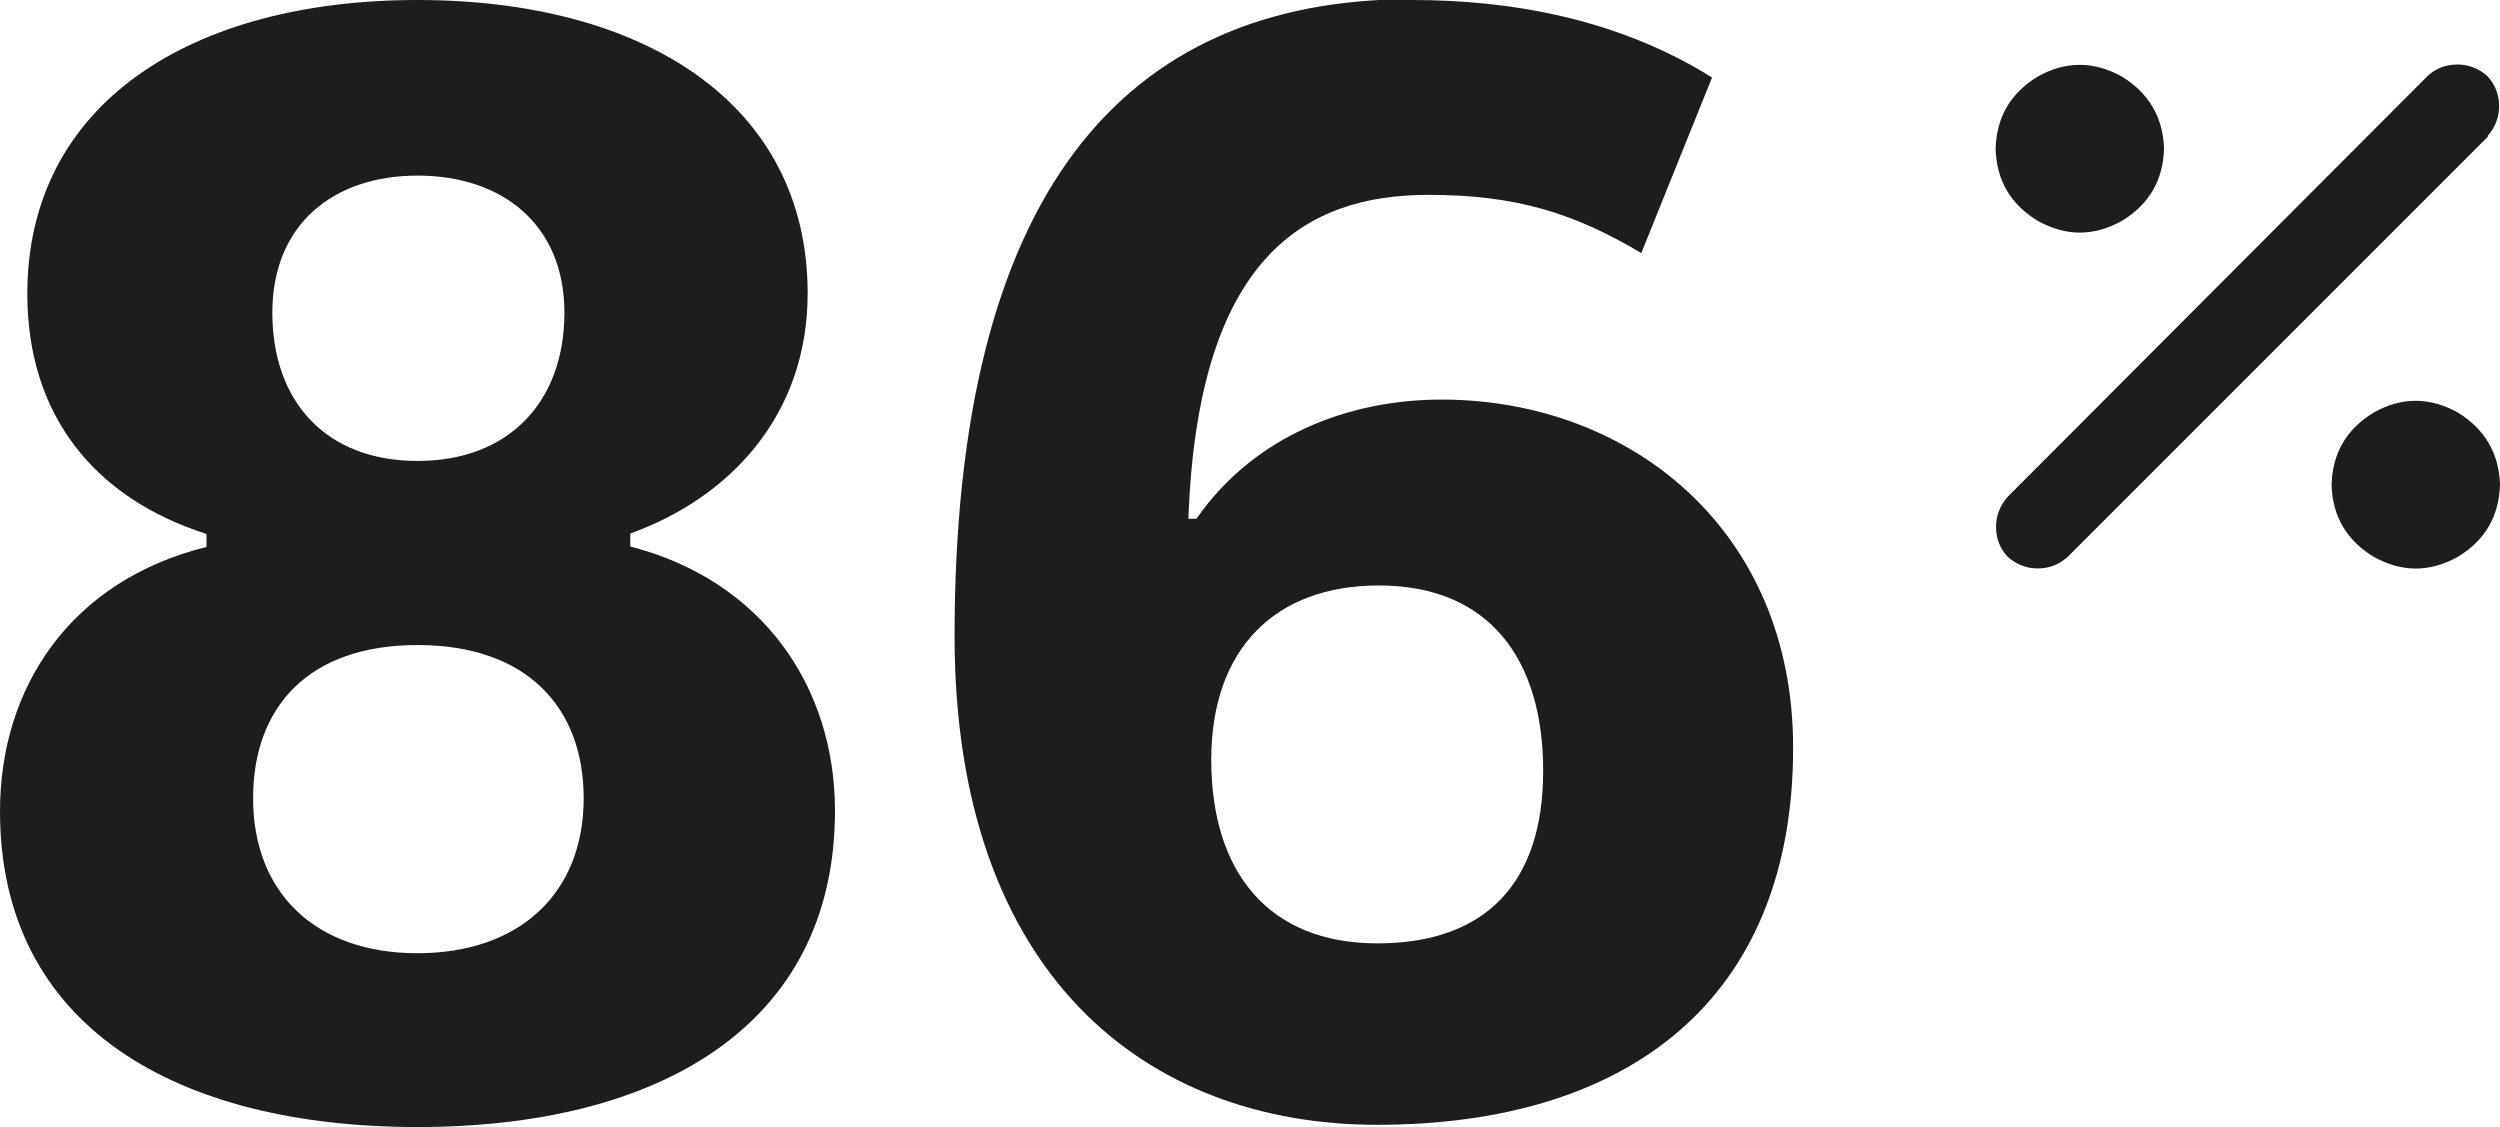
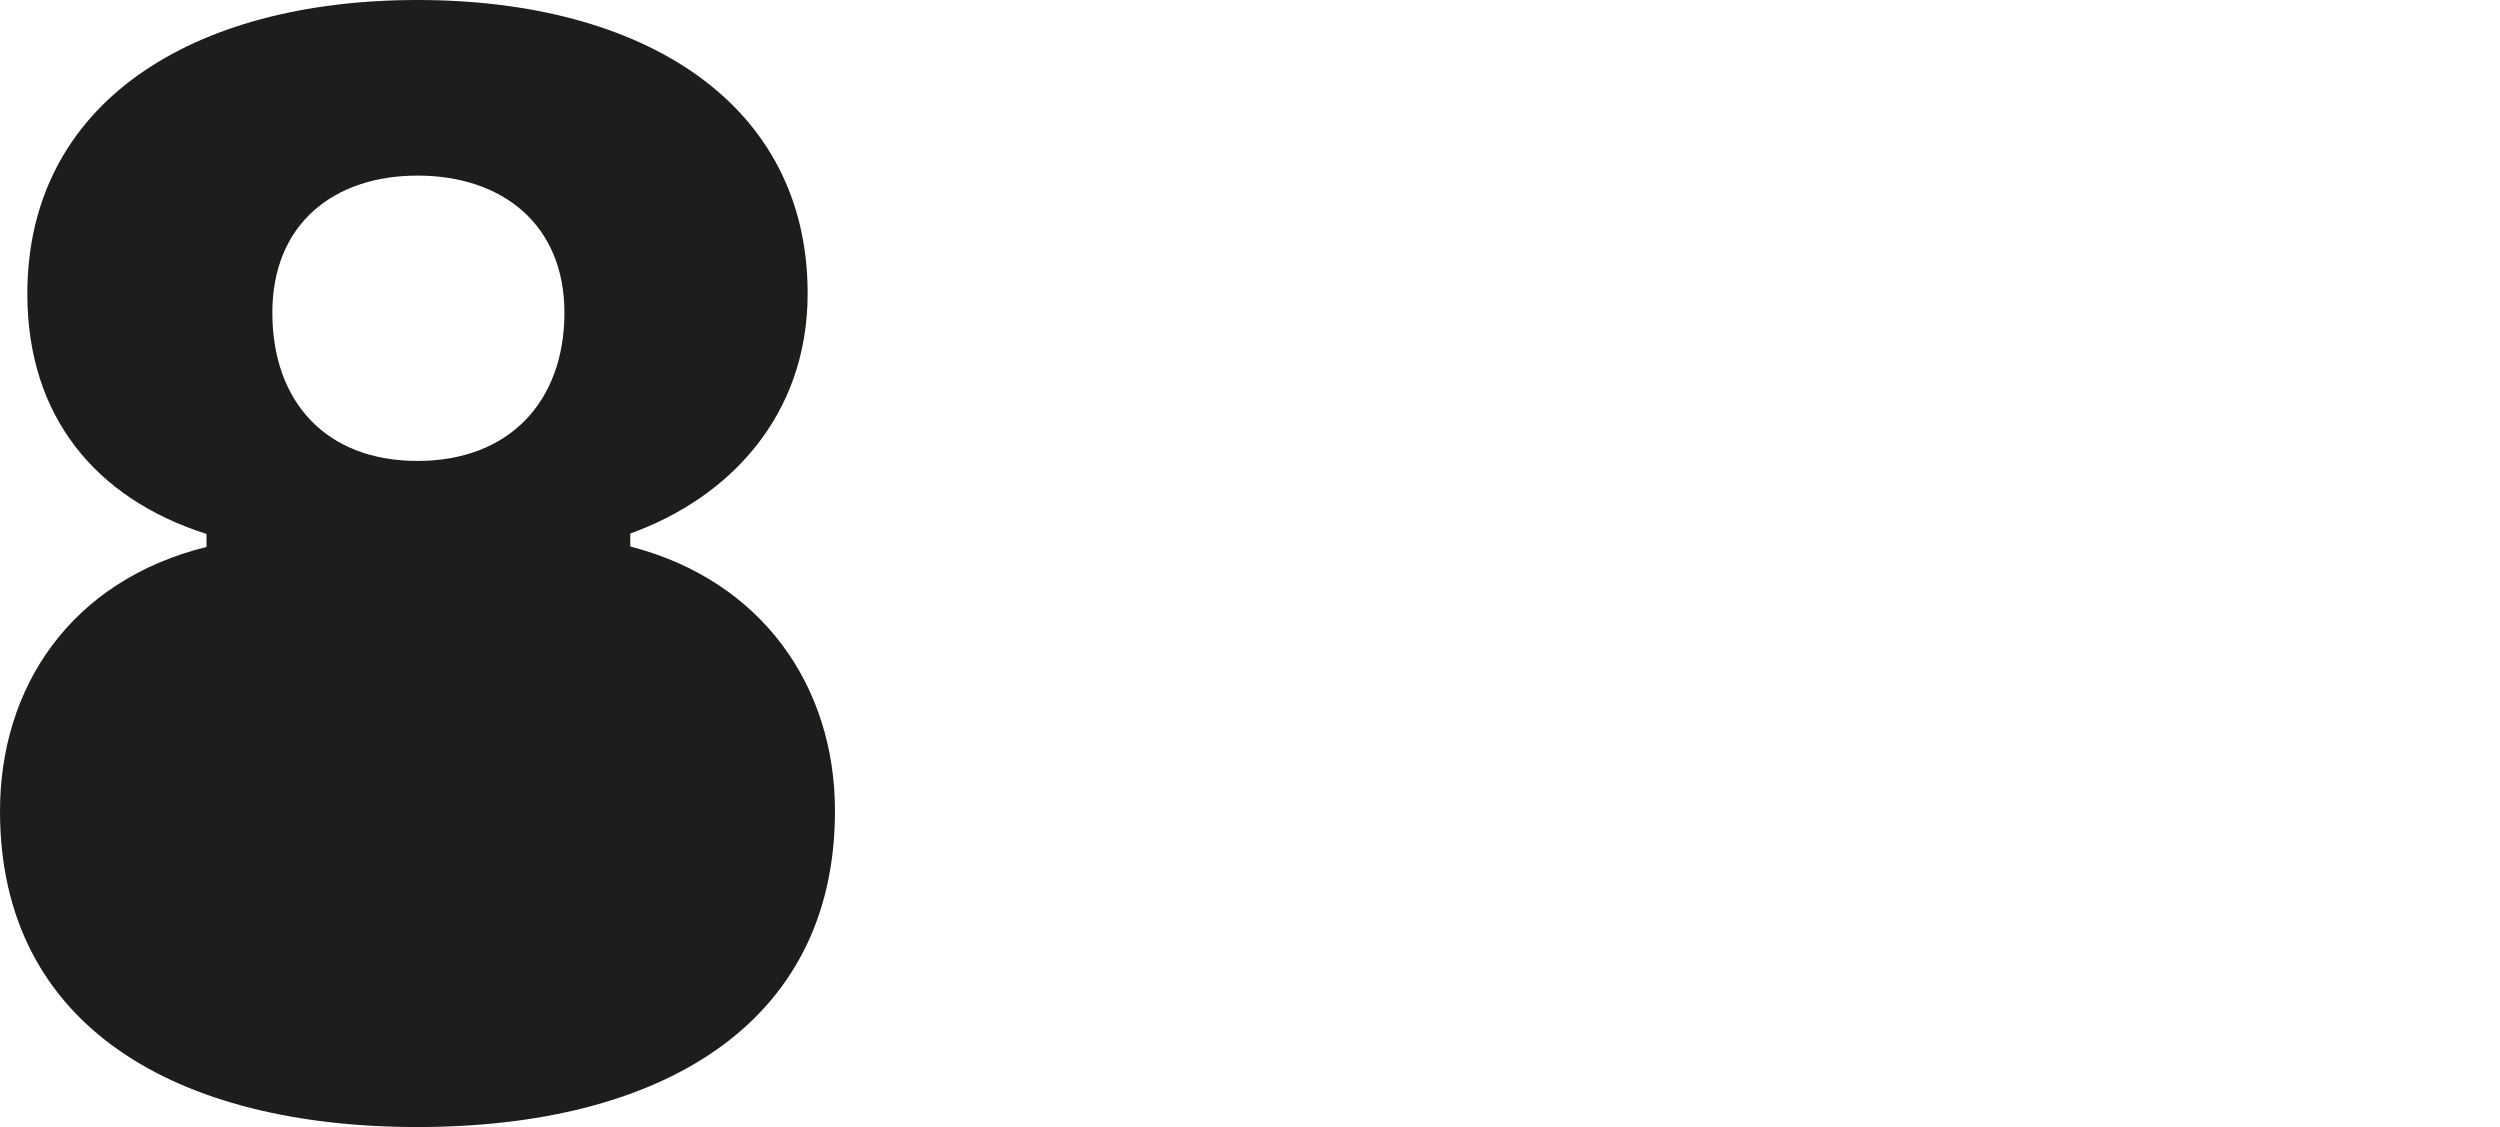
<svg xmlns="http://www.w3.org/2000/svg" viewBox="0 0 55.81 25.16" data-name="Warstwa 2" id="Warstwa_2">
  <defs>
    <style>
      .cls-1 {
        fill: #1d1d1b;
      }
    </style>
  </defs>
  <g data-name="Warstwa 1" id="Warstwa_1-2">
-     <path d="M55.54,3.05l-9.38,9.38c-.2.18-.42.26-.67.26s-.48-.09-.67-.26c-.18-.19-.26-.42-.26-.67s.09-.48.26-.67L54.19,1.7c.19-.18.42-.26.67-.26s.48.09.67.26c.18.2.26.42.26.67s-.09.48-.26.67ZM48.31,3.32c-.02.7-.33,1.24-.94,1.61-.63.35-1.25.35-1.88,0-.61-.37-.92-.91-.94-1.61.02-.7.33-1.24.94-1.61.62-.35,1.25-.35,1.88,0,.6.37.92.91.94,1.61ZM55.81,10.82c-.02.7-.33,1.24-.94,1.61-.63.35-1.25.35-1.88,0-.61-.37-.92-.91-.94-1.61.02-.7.33-1.24.94-1.61.62-.35,1.25-.35,1.88,0,.6.37.92.91.94,1.61Z" class="cls-1" />
    <g>
-       <path d="M0,18.11c0-2.77,1.58-5.15,4.61-5.9v-.29c-2.48-.79-4-2.63-4-5.36C.61,2.3,4.28,0,9.32,0s8.71,2.3,8.71,6.55c0,2.74-1.76,4.57-3.96,5.36v.29c2.95.76,4.57,3.13,4.57,5.9,0,4.82-3.96,7.06-9.32,7.06S0,22.93,0,18.11ZM13.03,17.82c0-2.02-1.26-3.42-3.71-3.42s-3.67,1.4-3.67,3.42c0,2.12,1.4,3.46,3.67,3.46s3.71-1.33,3.71-3.46ZM9.32,3.92c-1.87,0-3.24,1.08-3.24,3.06s1.19,3.31,3.24,3.31,3.28-1.33,3.28-3.31-1.4-3.06-3.28-3.06Z" class="cls-1" />
-       <path d="M31.53,0c2.23,0,4.61.43,6.69,1.73l-1.58,3.92c-1.51-.9-2.81-1.3-4.75-1.3-2.74,0-5.15,1.37-5.36,7.23h.18c1.3-1.87,3.42-2.66,5.47-2.66,4.18,0,7.85,2.88,7.85,7.77,0,5.62-3.67,8.42-9.29,8.42-5.15,0-9.43-3.35-9.43-10.91,0-9.86,3.74-14.22,10.22-14.22ZM30.74,21.06c2.45,0,3.71-1.37,3.71-3.85s-1.19-4.14-3.67-4.14c-2.3,0-3.74,1.4-3.74,3.89s1.26,4.1,3.71,4.1Z" class="cls-1" />
+       <path d="M0,18.11c0-2.77,1.58-5.15,4.61-5.9v-.29c-2.48-.79-4-2.63-4-5.36C.61,2.3,4.28,0,9.32,0s8.71,2.3,8.71,6.55c0,2.74-1.76,4.57-3.96,5.36v.29c2.95.76,4.57,3.13,4.57,5.9,0,4.82-3.96,7.06-9.32,7.06S0,22.93,0,18.11Zc0-2.02-1.26-3.42-3.71-3.42s-3.67,1.4-3.67,3.42c0,2.12,1.4,3.46,3.67,3.46s3.71-1.33,3.71-3.46ZM9.32,3.92c-1.87,0-3.24,1.08-3.24,3.06s1.19,3.31,3.24,3.31,3.28-1.33,3.28-3.31-1.4-3.06-3.28-3.06Z" class="cls-1" />
    </g>
  </g>
</svg>